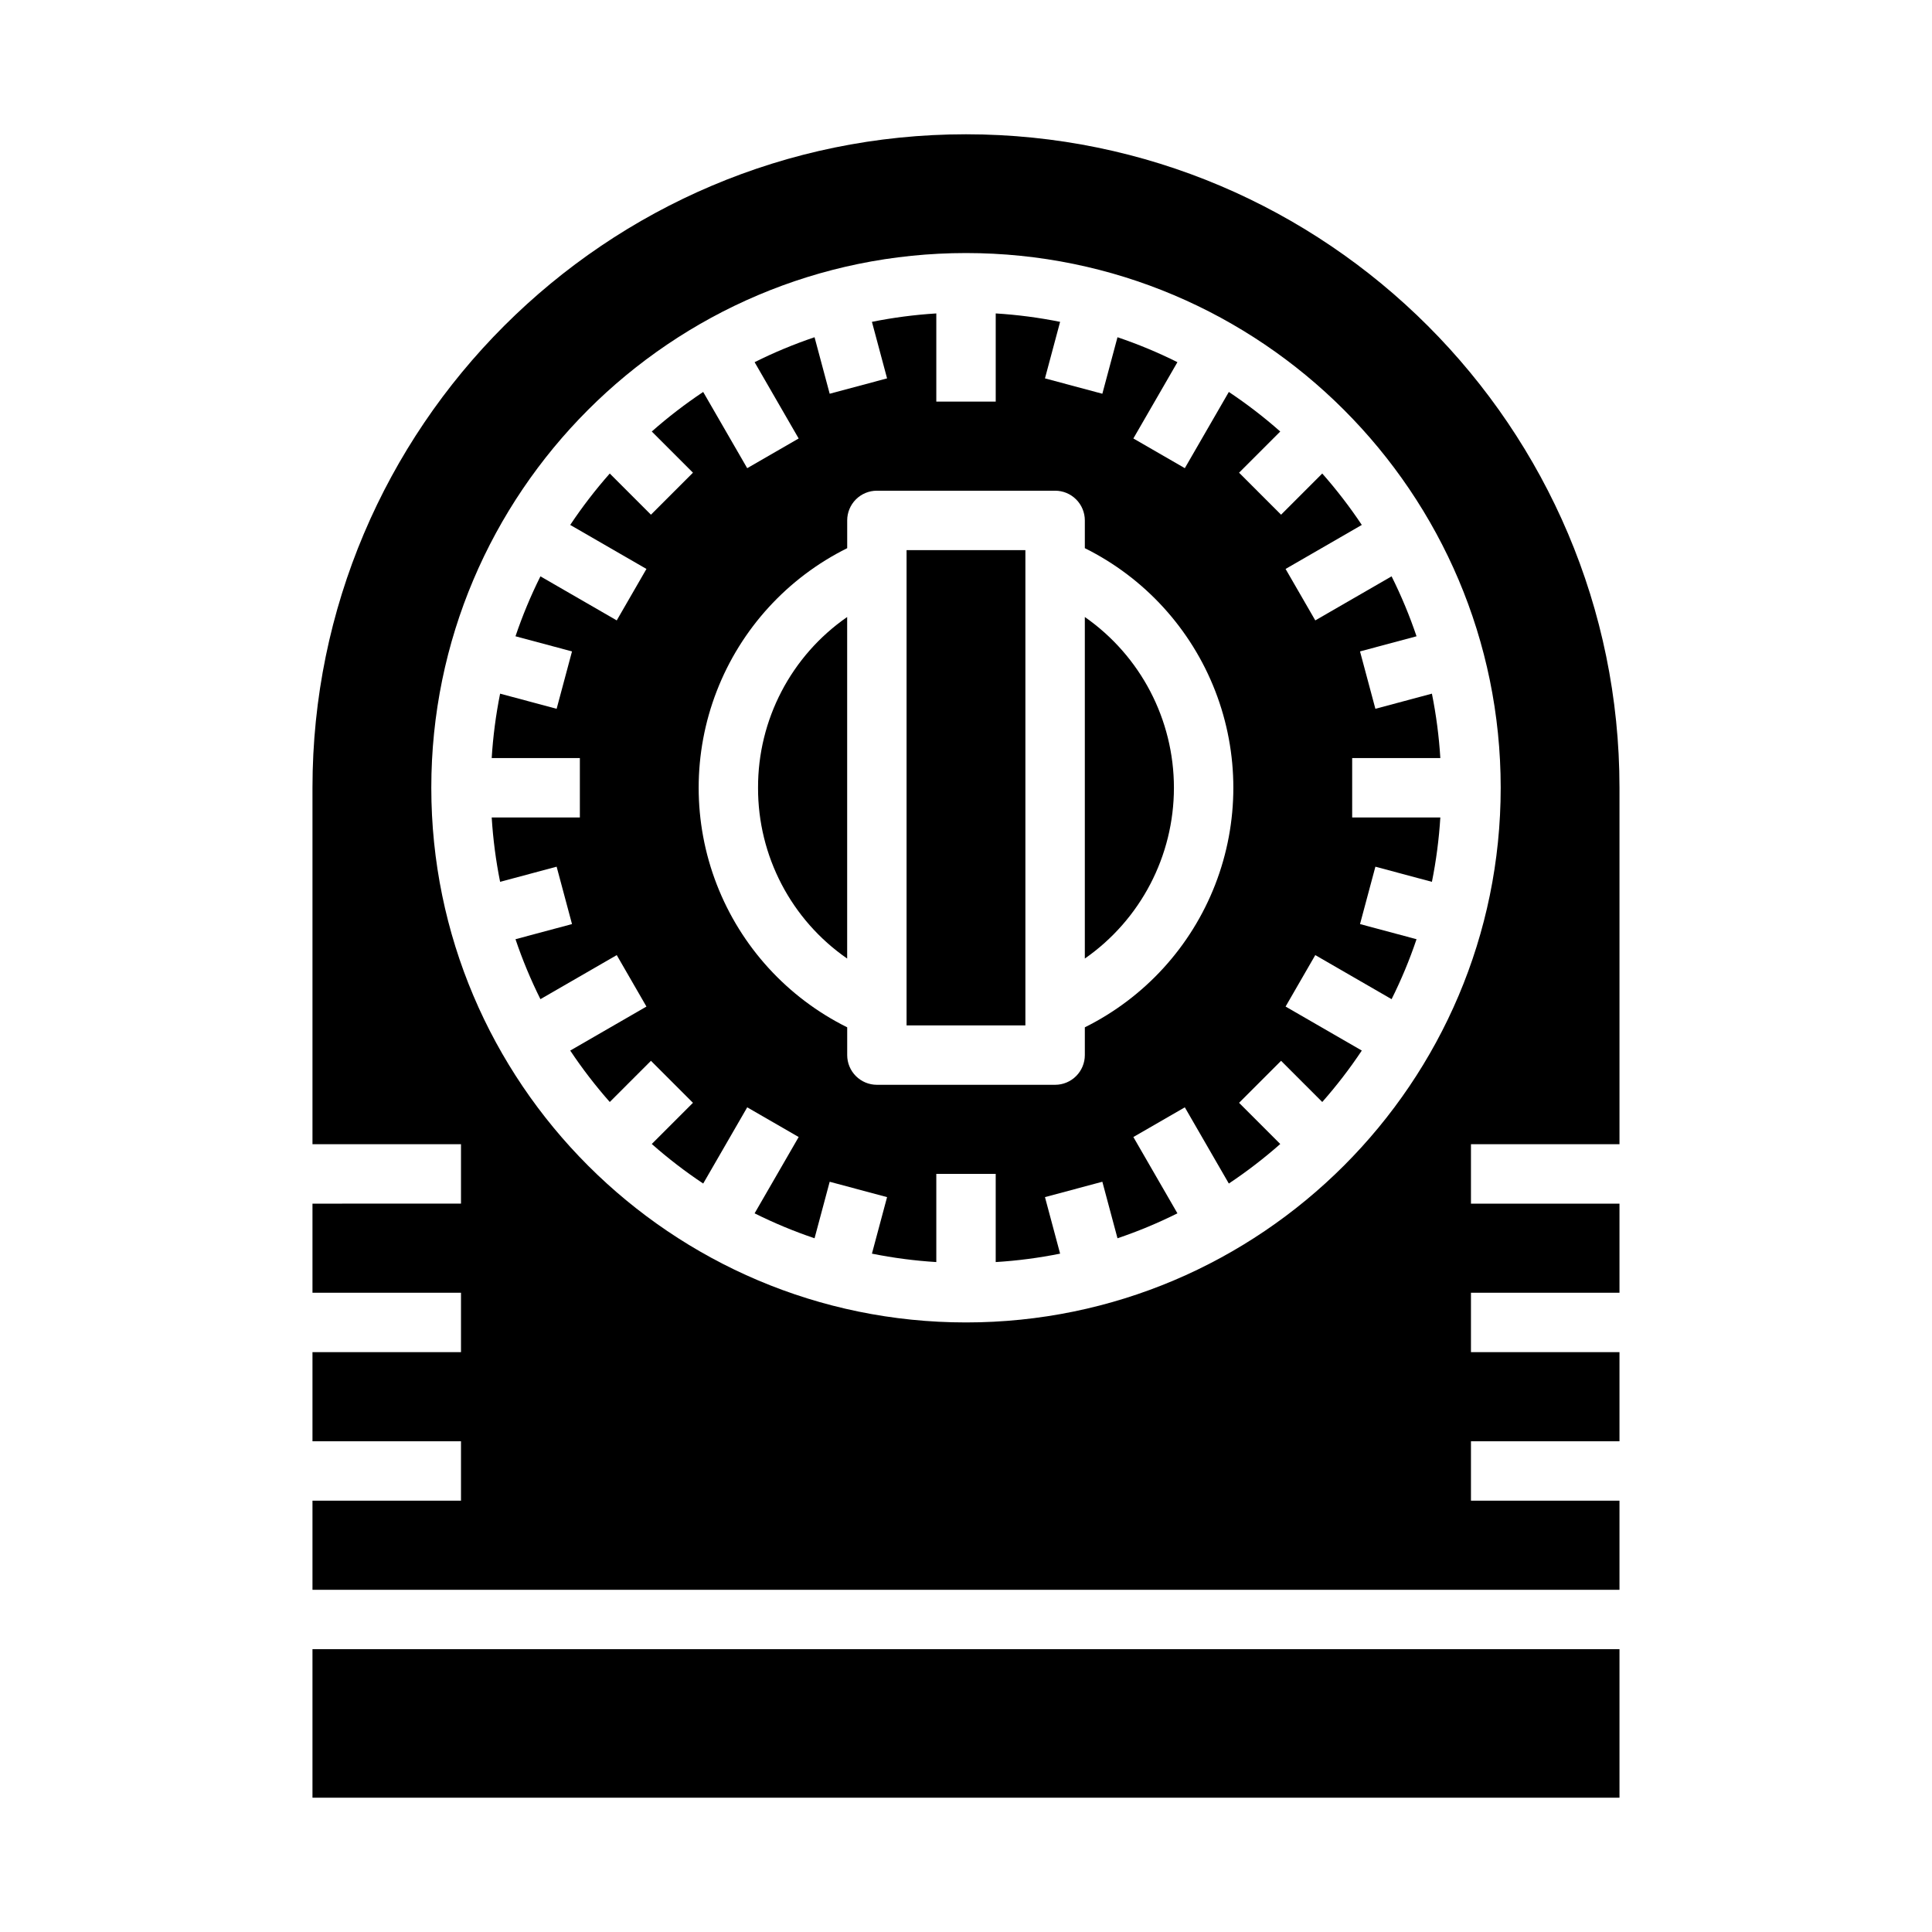
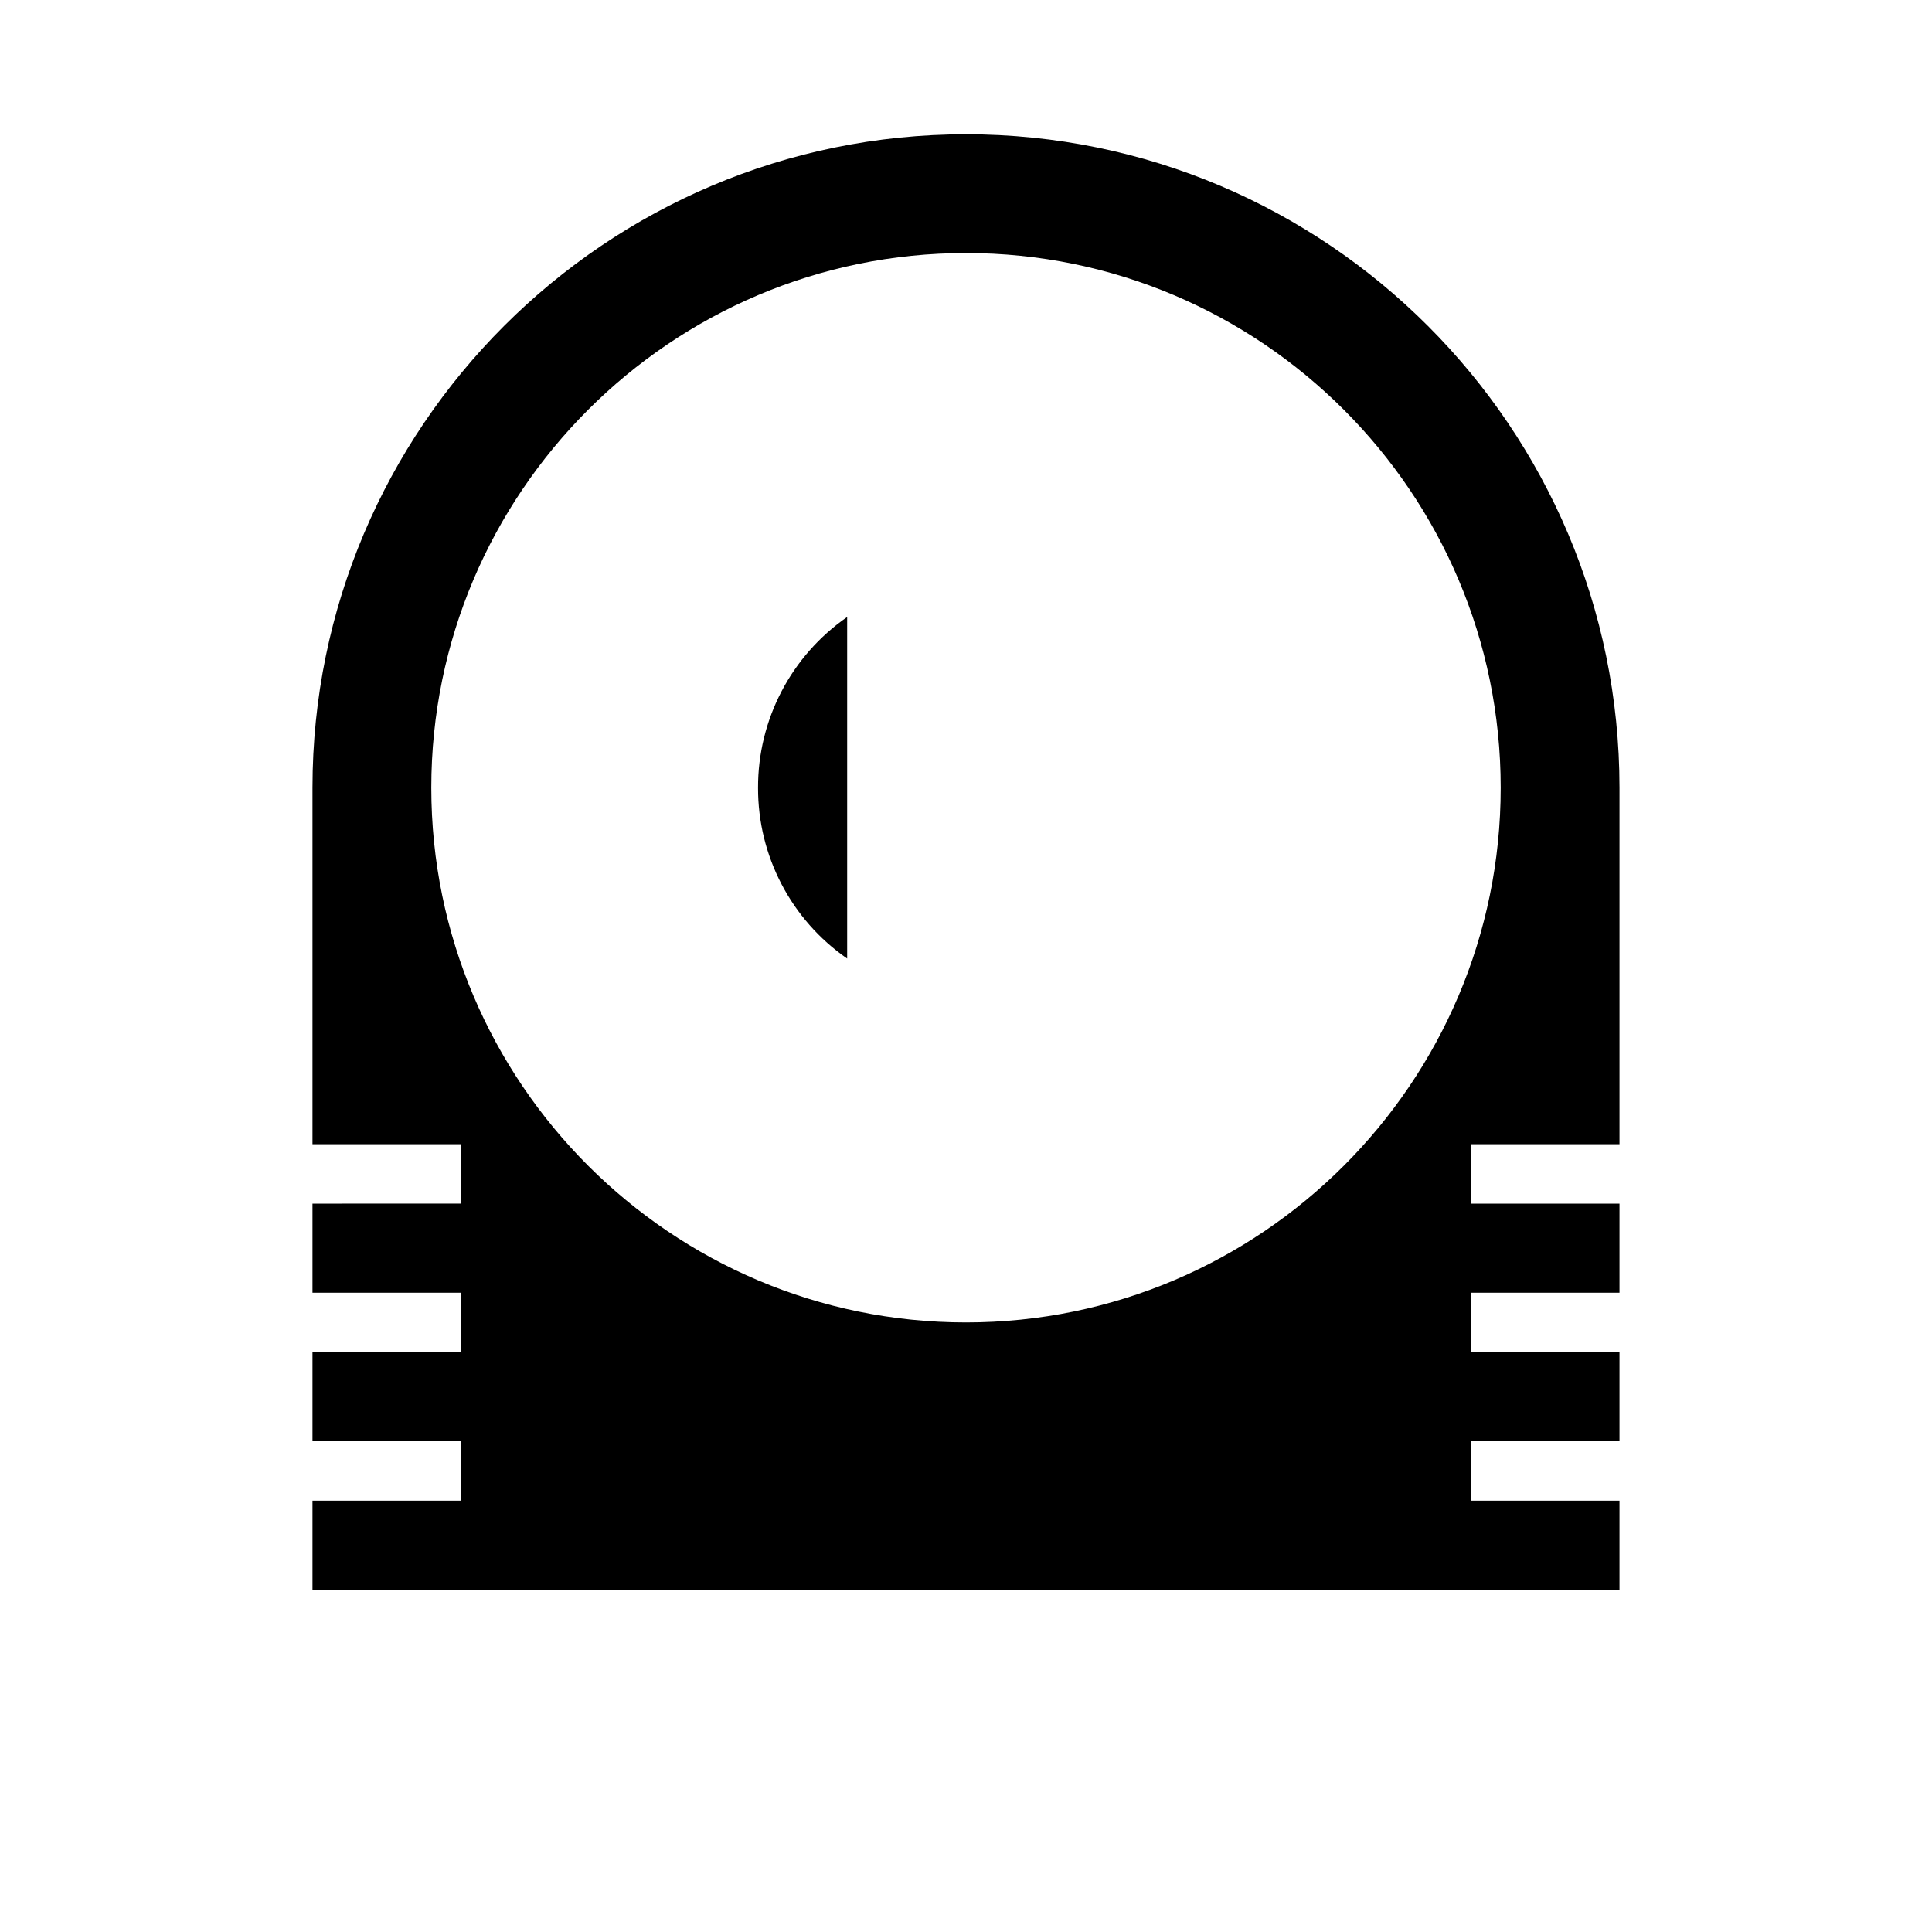
<svg xmlns="http://www.w3.org/2000/svg" fill="#000000" width="800px" height="800px" version="1.1" viewBox="144 144 512 512">
  <g>
-     <path d="m431.49 307.51v90.516c14.797-10.316 23.613-27.219 23.613-45.258s-8.816-34.938-23.613-45.258z" />
-     <path d="m384.25 289.79h31.488v125.95h-31.488z" />
    <path d="m344.89 352.77c-0.051 18.055 8.777 34.977 23.617 45.258v-90.516c-14.84 10.285-23.668 27.207-23.617 45.258z" />
-     <path d="m226.81 581.05h346.37v39.359h-346.37z" />
-     <path d="m502.34 344.89h23.363c-0.355-5.731-1.098-11.434-2.231-17.062l-14.98 4.012-4.074-15.207 14.977-4.012c-1.836-5.441-4.043-10.746-6.609-15.883l-20.223 11.676-7.871-13.637 20.199-11.664c-3.18-4.773-6.684-9.324-10.48-13.625l-10.914 10.914-11.133-11.133 10.914-10.914c-4.301-3.801-8.852-7.301-13.625-10.484l-11.664 20.199-13.637-7.871 11.676-20.219c-5.137-2.566-10.445-4.773-15.883-6.609l-4.012 14.977-15.207-4.074 4.012-14.98c-5.633-1.133-11.332-1.879-17.062-2.231v23.363h-15.746v-23.363c-5.731 0.352-11.43 1.098-17.059 2.231l4.012 14.98-15.207 4.074-4.012-14.977c-5.441 1.836-10.75 4.043-15.887 6.609l11.676 20.223-13.637 7.871-11.664-20.199 0.004-0.004c-4.773 3.184-9.328 6.684-13.629 10.484l10.914 10.914-11.133 11.133-10.914-10.914c-3.797 4.301-7.301 8.852-10.48 13.625l20.199 11.664-7.871 13.637-20.223-11.676c-2.562 5.137-4.773 10.441-6.609 15.883l14.977 4.012-4.074 15.207-14.98-4.012c-1.129 5.629-1.875 11.332-2.227 17.062h23.363v15.742h-23.363c0.352 5.734 1.098 11.434 2.227 17.062l14.98-4.012 4.074 15.207-14.977 4.012c1.836 5.441 4.047 10.75 6.609 15.887l20.223-11.676 7.871 13.637-20.199 11.664v-0.004c3.18 4.773 6.684 9.328 10.48 13.629l10.914-10.914 11.133 11.133-10.914 10.914c4.301 3.797 8.855 7.297 13.629 10.48l11.664-20.199 13.637 7.871-11.68 20.223c5.137 2.562 10.445 4.773 15.887 6.609l4.012-14.977 15.207 4.074-4.012 14.977c5.629 1.133 11.328 1.879 17.059 2.231v-23.363h15.742v23.363h0.004c5.731-0.352 11.43-1.098 17.062-2.231l-4.012-14.98 15.207-4.074 4.012 14.977v0.004c5.438-1.836 10.746-4.047 15.883-6.609l-11.676-20.223 13.637-7.871 11.664 20.199h-0.004c4.777-3.184 9.328-6.684 13.629-10.48l-10.914-10.914 11.133-11.133 10.914 10.914c3.797-4.301 7.301-8.855 10.48-13.629l-20.199-11.664 7.871-13.637 20.223 11.68c2.566-5.137 4.773-10.445 6.609-15.887l-14.977-4.012 4.074-15.207 14.98 4.012c1.133-5.629 1.875-11.328 2.231-17.062h-23.363zm-70.848 71.359v7.359c0 2.09-0.832 4.09-2.309 5.566-1.477 1.477-3.477 2.309-5.566 2.309h-47.23c-2.09 0-4.09-0.832-5.566-2.309-1.477-1.477-2.305-3.477-2.305-5.566v-7.359c-15.844-7.863-28.172-21.367-34.566-37.855-6.394-16.488-6.394-34.773 0-51.262 6.394-16.488 18.723-29.992 34.566-37.859v-7.359c0-2.086 0.828-4.09 2.305-5.566 1.477-1.477 3.477-2.305 5.566-2.305h47.23c2.09 0 4.09 0.828 5.566 2.305 1.477 1.477 2.309 3.481 2.309 5.566v7.359c15.84 7.867 28.168 21.371 34.562 37.859s6.394 34.773 0 51.262c-6.394 16.488-18.723 29.992-34.562 37.855z" />
    <path d="m573.18 447.23v-94.465c0-95.496-77.691-173.18-173.18-173.18-95.496 0-173.19 77.691-173.19 173.18v94.465h39.359v15.742l-39.359 0.004v23.617h39.359v15.742h-39.359v23.617h39.359v15.742h-39.359v23.617h346.37v-23.617h-39.359v-15.746h39.359v-23.613h-39.359v-15.746h39.359v-23.613h-39.359v-15.746zm-173.18 47.23c-78.133 0-141.7-63.566-141.7-141.7-0.004-78.133 63.562-141.7 141.7-141.7s141.7 63.566 141.7 141.7c0 78.133-63.566 141.7-141.7 141.7z" />
  </g>
</svg>